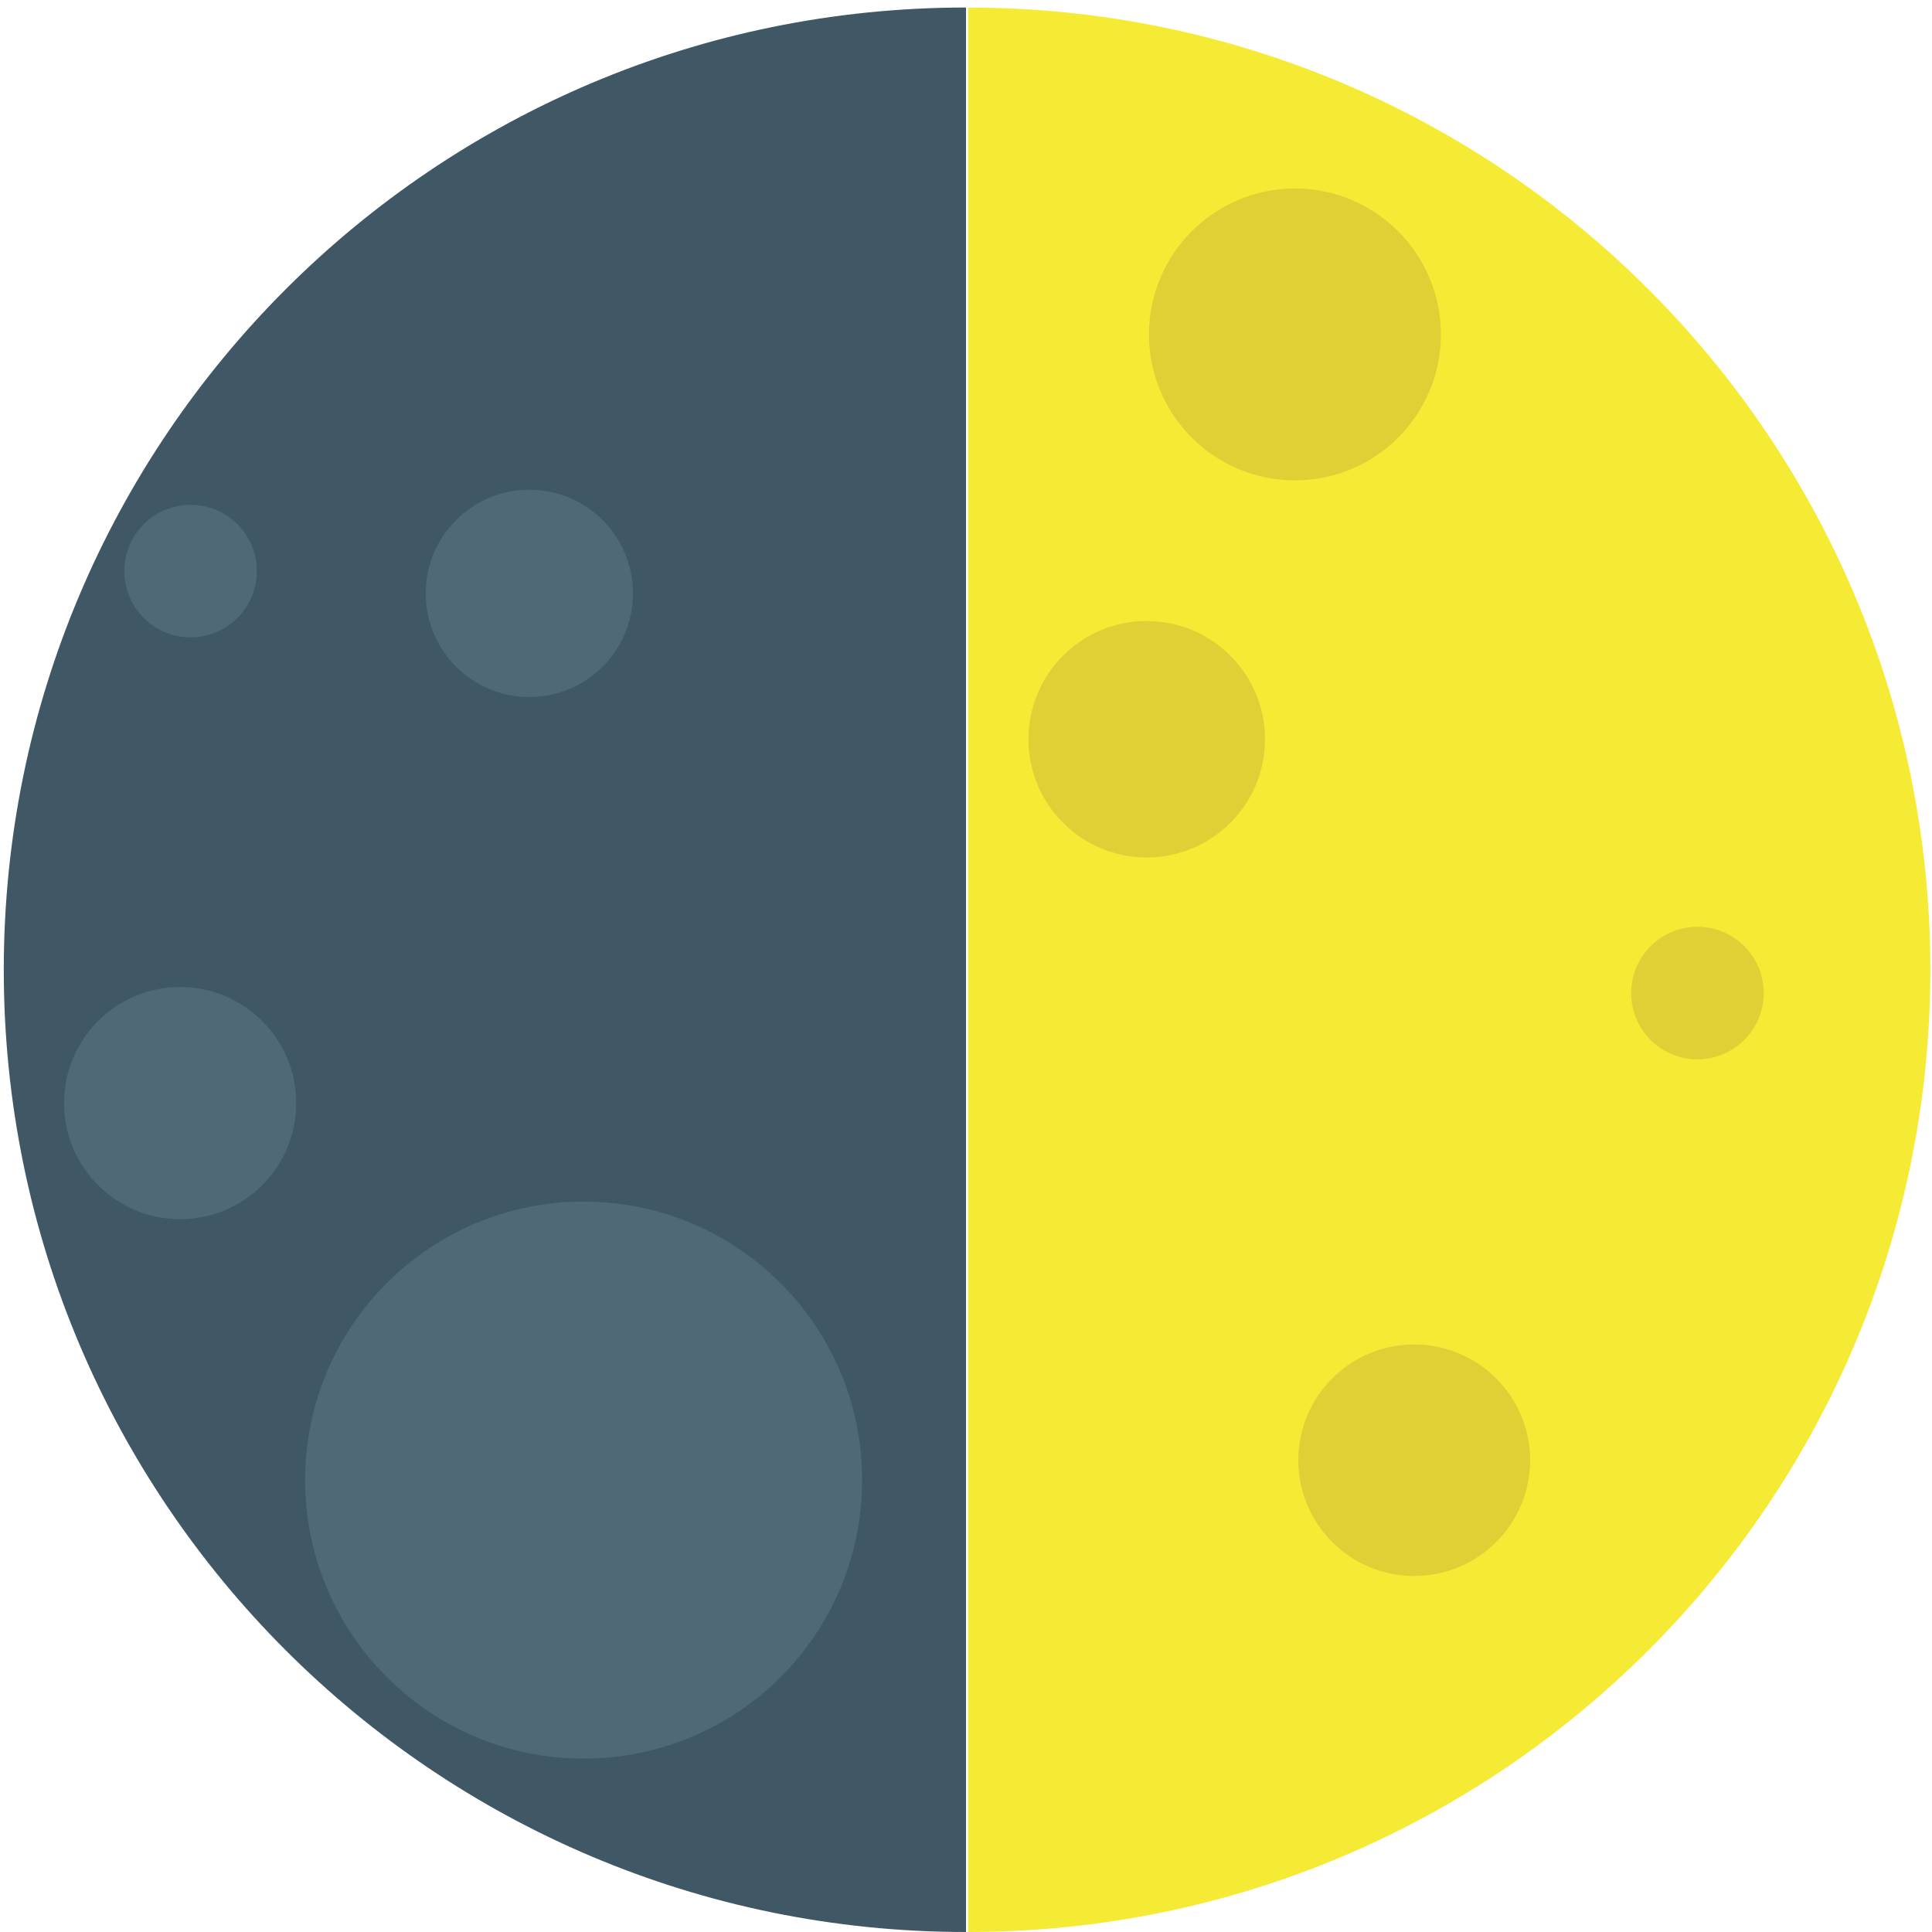
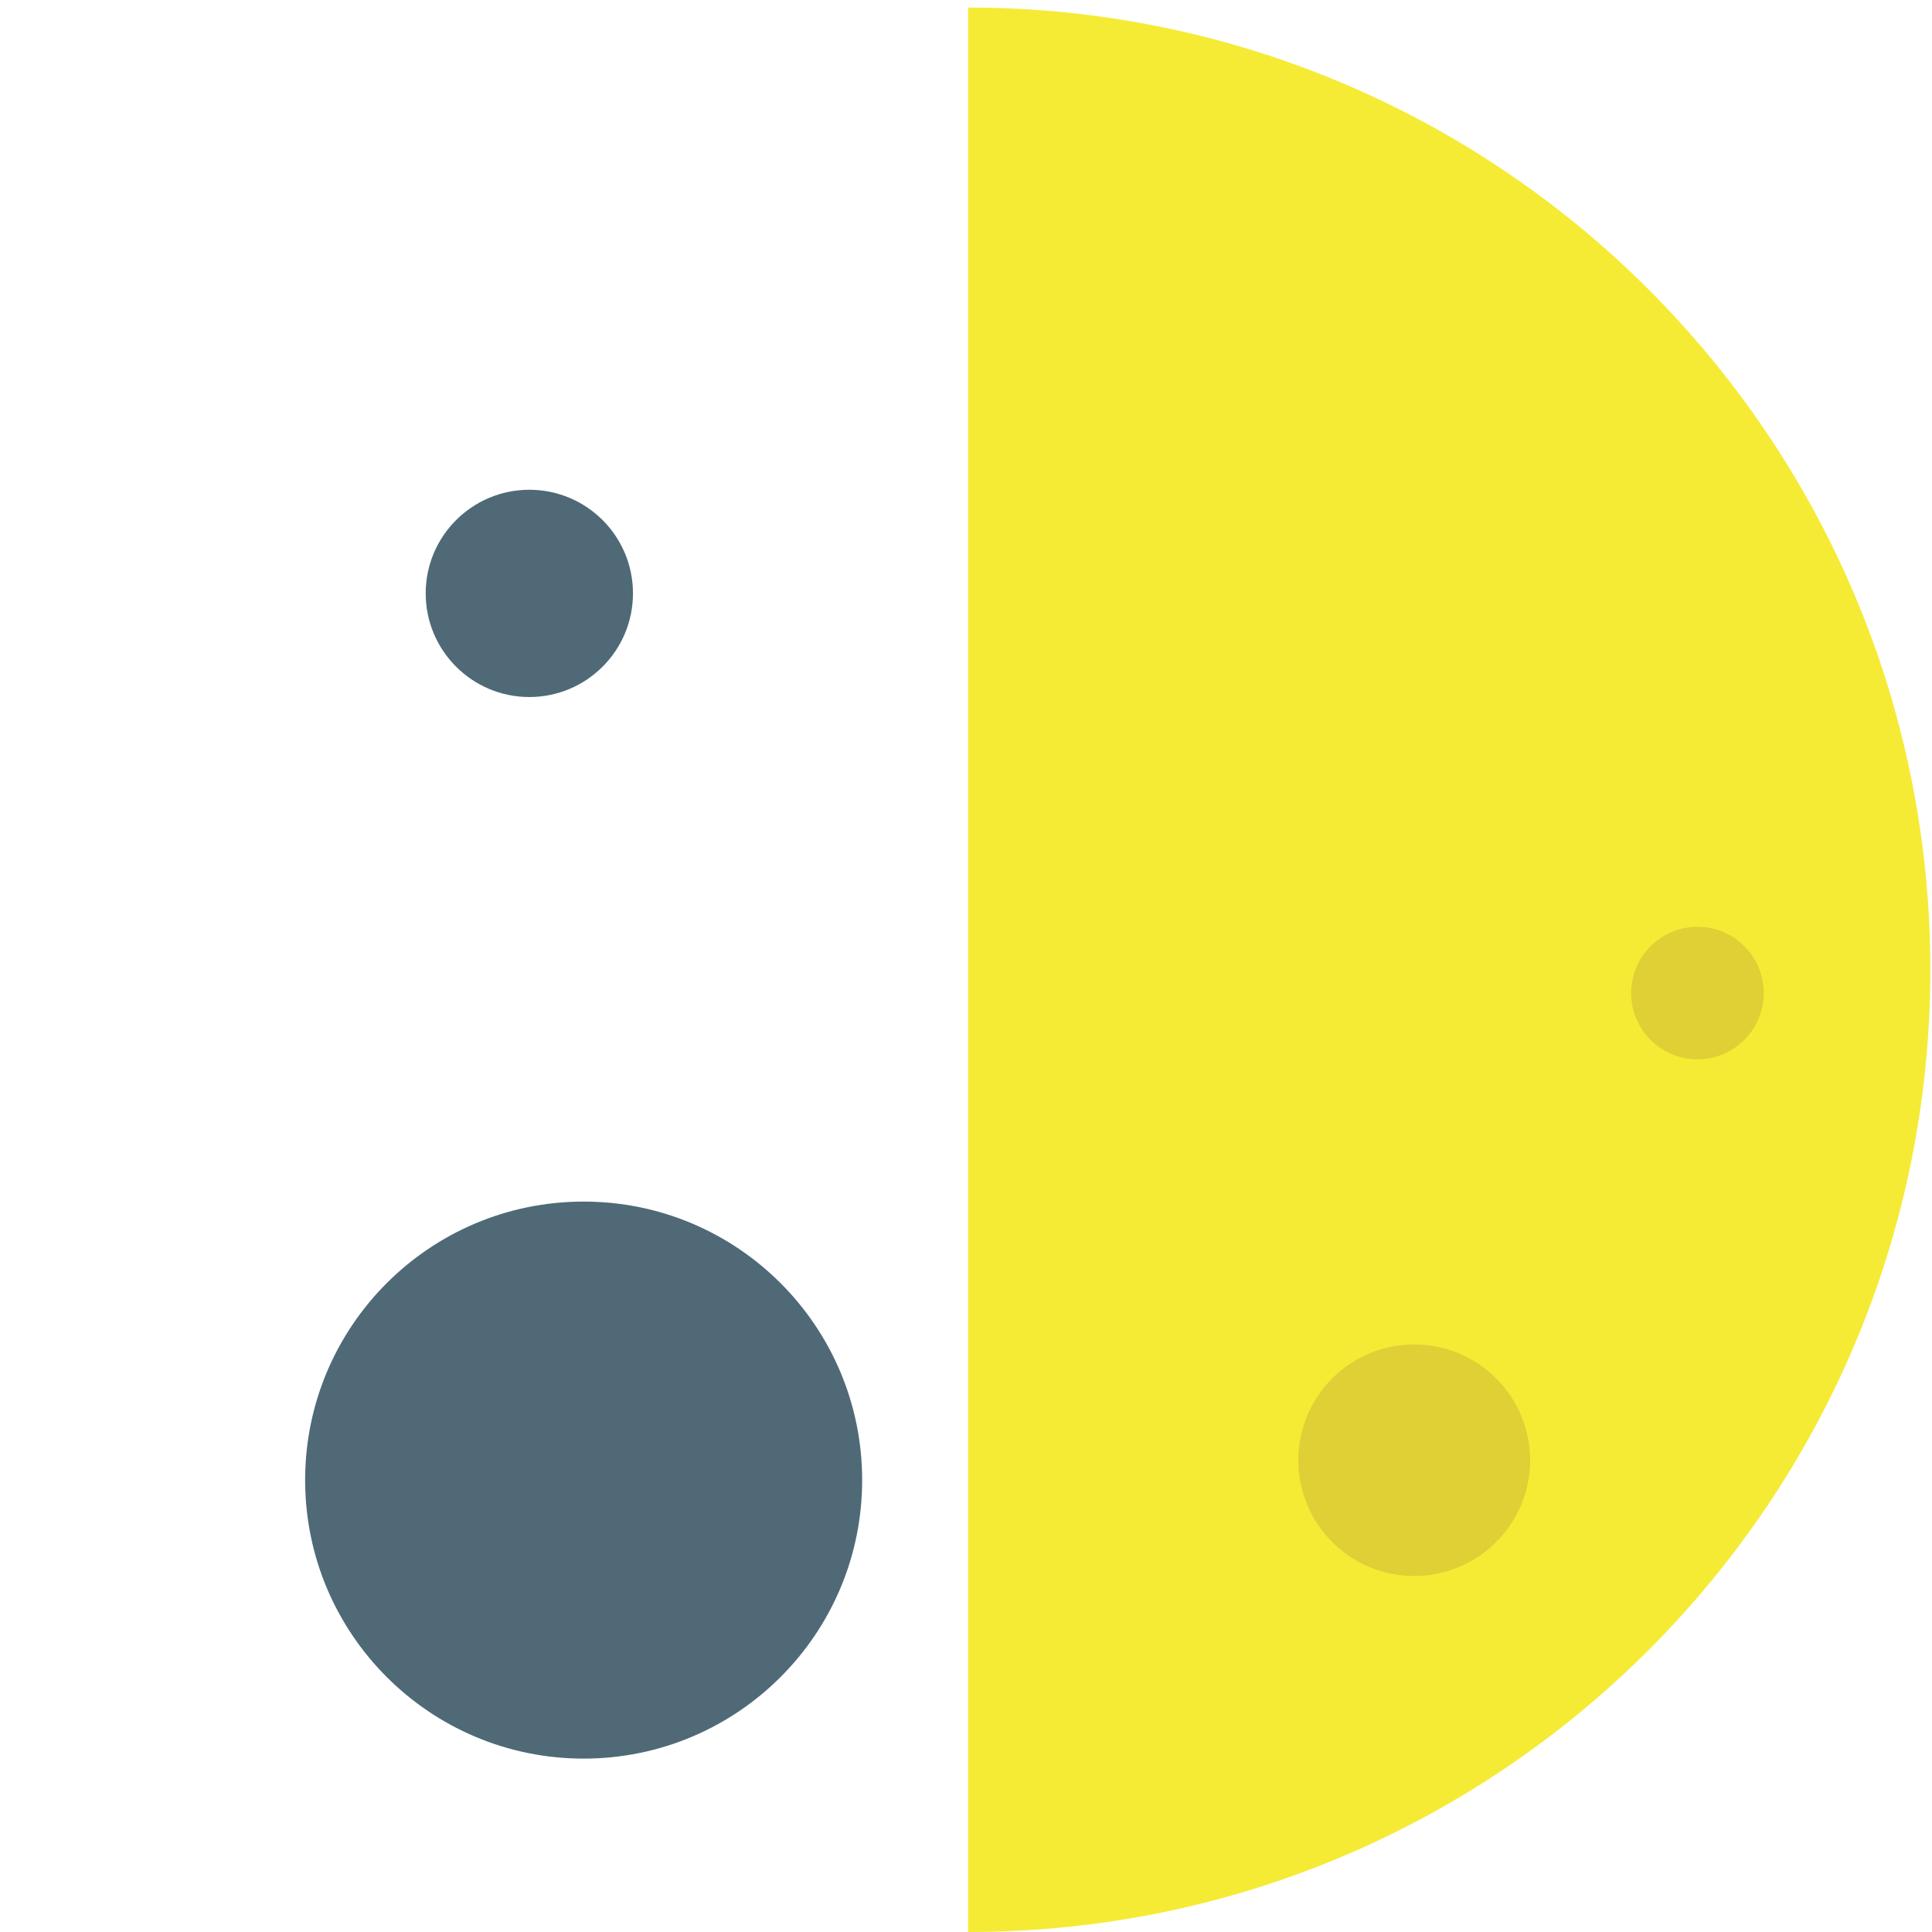
<svg xmlns="http://www.w3.org/2000/svg" viewBox="0 0 64 64" enable-background="new 0 0 64 64">
-   <path fill="#405866" d="m32 64c-17.604 0-31.875-14.27-31.875-31.875 0-17.605 14.271-31.876 31.875-31.876" />
  <path fill="#f5eb35" d="m32.07 64c17.604 0 31.875-14.27 31.875-31.875 0-17.604-14.271-31.875-31.875-31.875" />
  <circle fill="#4f6977" cx="19.334" cy="49.03" r="9.226" />
  <g fill="#e0cf35">
-     <path d="m41.905 24.488c0 2.165-1.757 3.917-3.921 3.917-2.16 0-3.915-1.752-3.915-3.917 0-2.163 1.755-3.916 3.915-3.916 2.164 0 3.921 1.753 3.921 3.916" />
    <path d="m50.687 48.37c0 2.122-1.723 3.837-3.844 3.837-2.113 0-3.834-1.715-3.834-3.837 0-2.118 1.721-3.833 3.834-3.833 2.121 0 3.844 1.715 3.844 3.833" />
  </g>
  <g fill="#4f6977">
-     <circle cx="5.967" cy="36.542" r="3.845" />
-     <circle cx="6.313" cy="18.918" r="2.195" />
-   </g>
+     </g>
  <circle fill="#e0cf35" cx="56.23" cy="32.896" r="2.195" />
  <path fill="#4f6977" d="m20.968 19.656c0 1.897-1.537 3.434-3.434 3.434-1.893 0-3.432-1.537-3.432-3.434 0-1.896 1.539-3.432 3.432-3.432 1.897 0 3.434 1.536 3.434 3.432" />
-   <path fill="#e0cf35" d="m47.731 11.08c0 2.669-2.164 4.832-4.835 4.832-2.667 0-4.834-2.163-4.834-4.832 0-2.671 2.167-4.836 4.834-4.836 2.671 0 4.835 2.165 4.835 4.836" />
</svg>